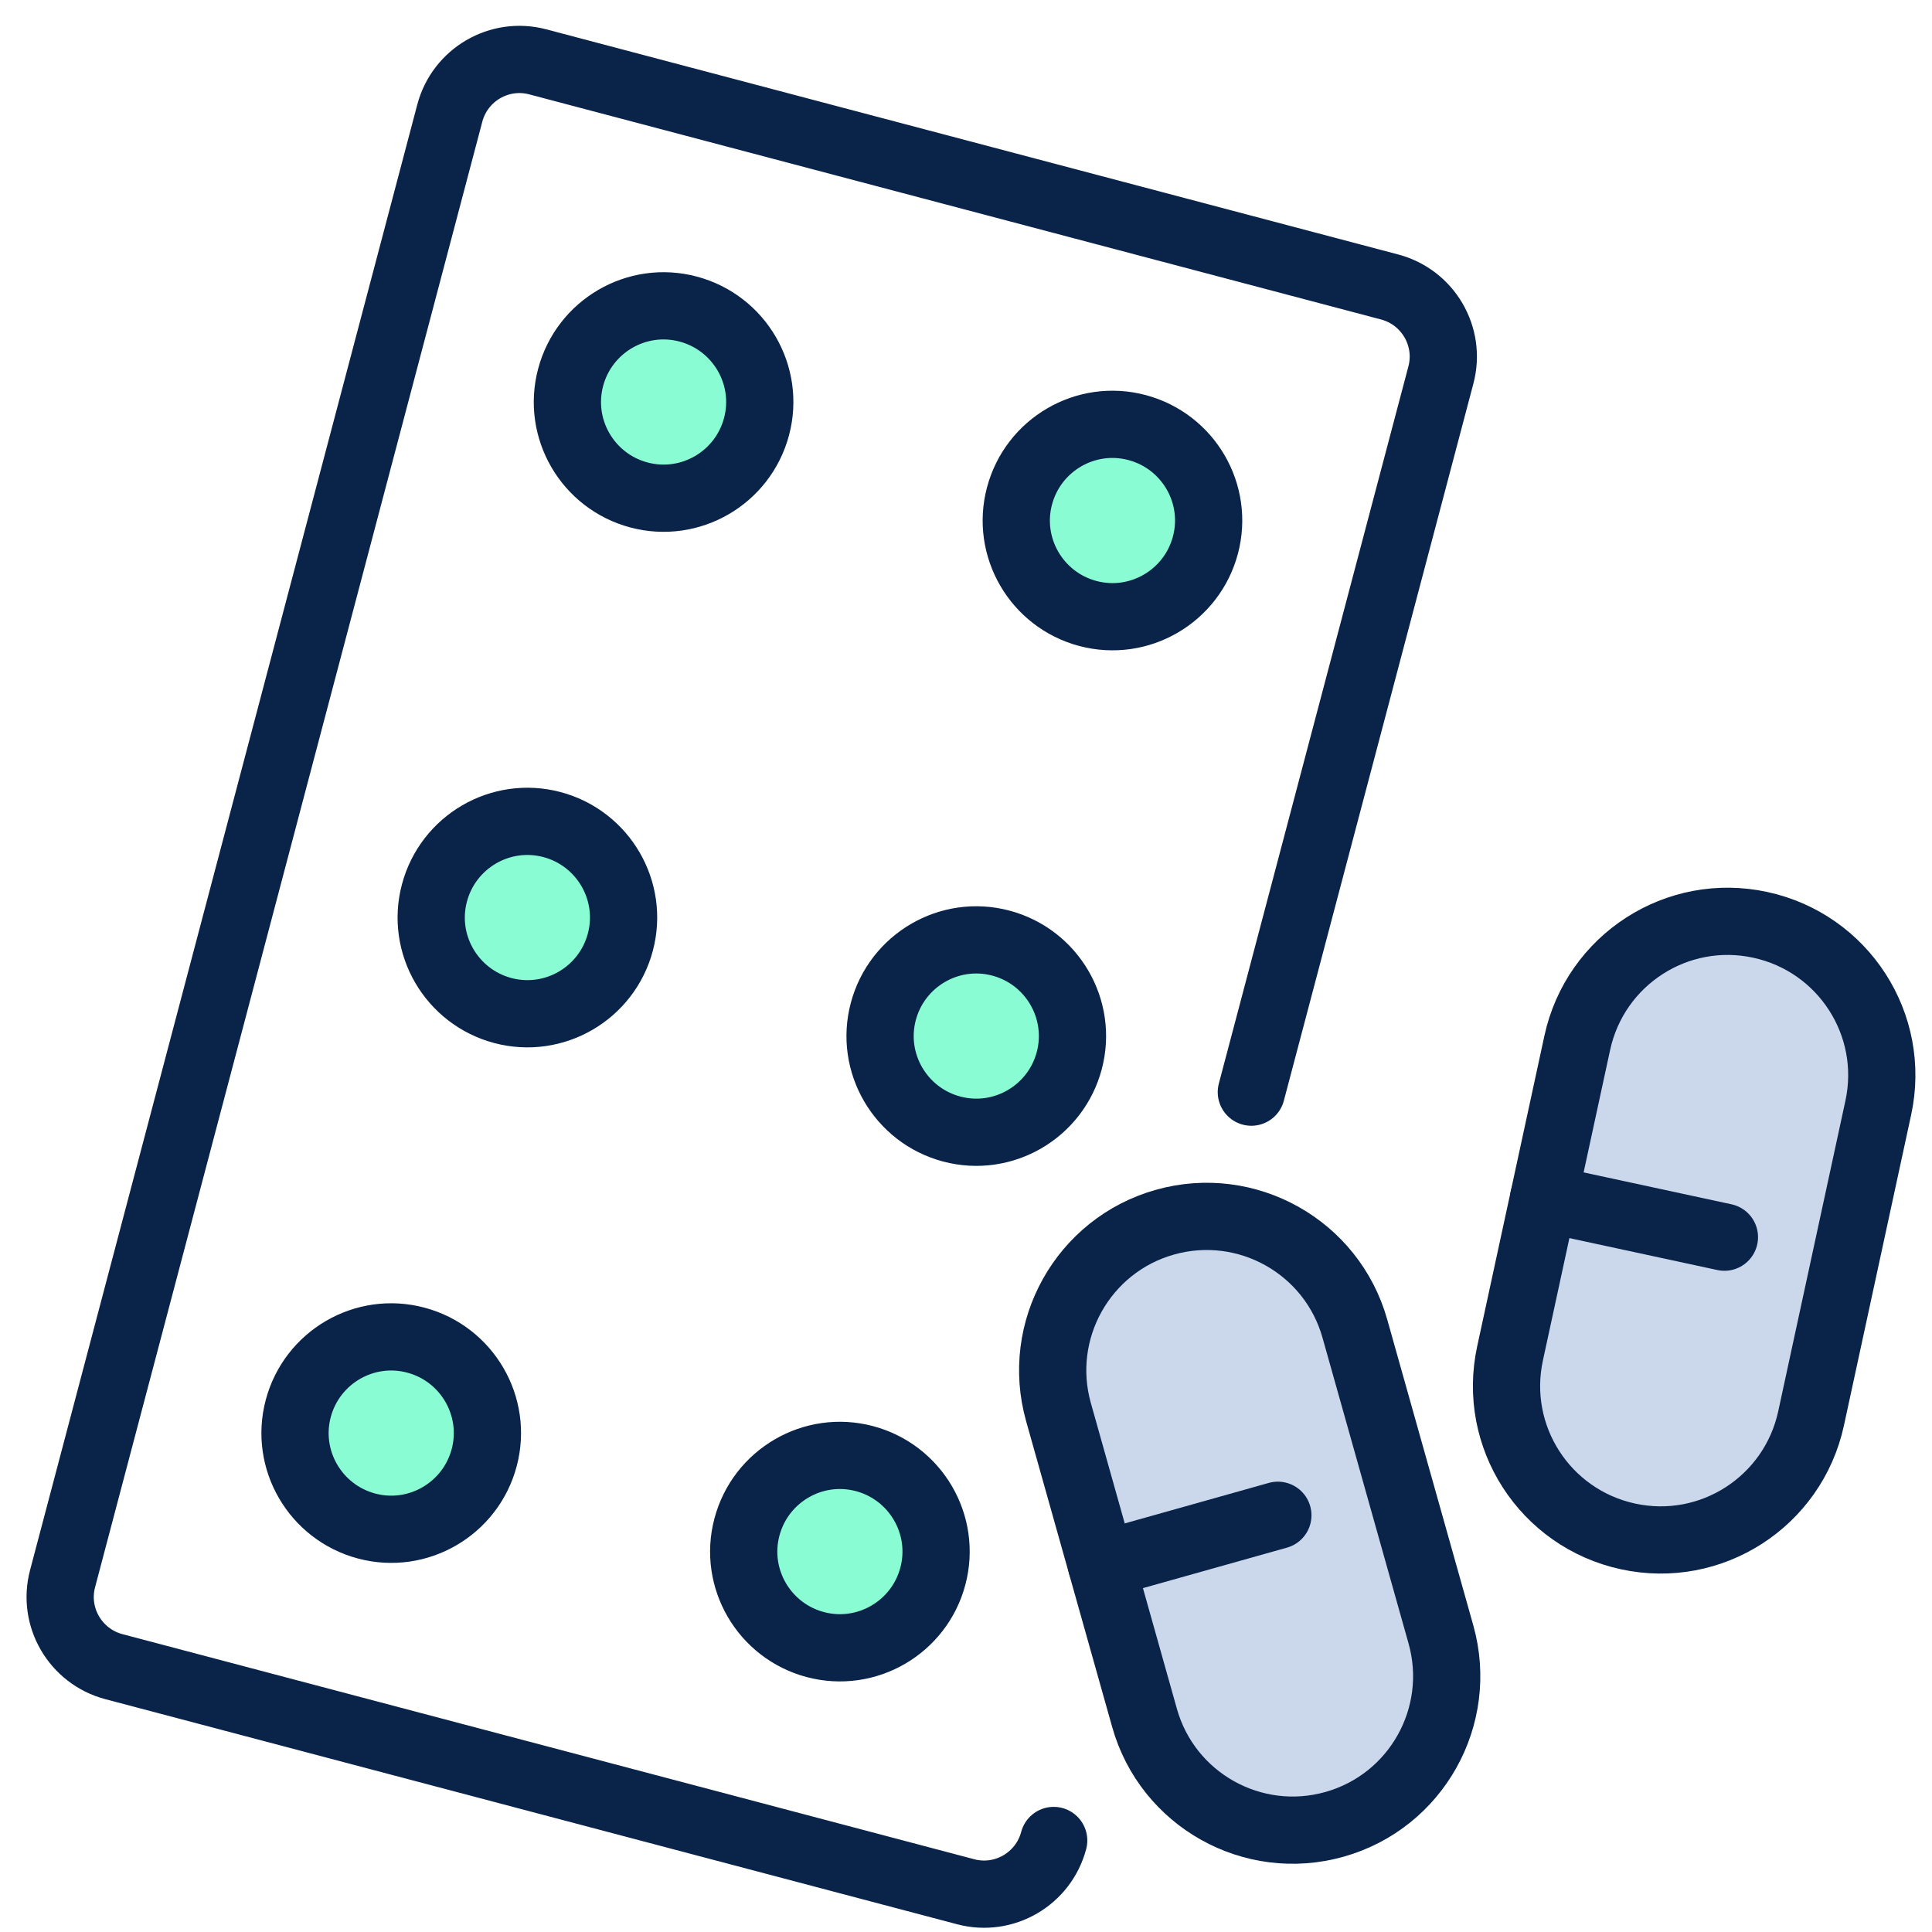
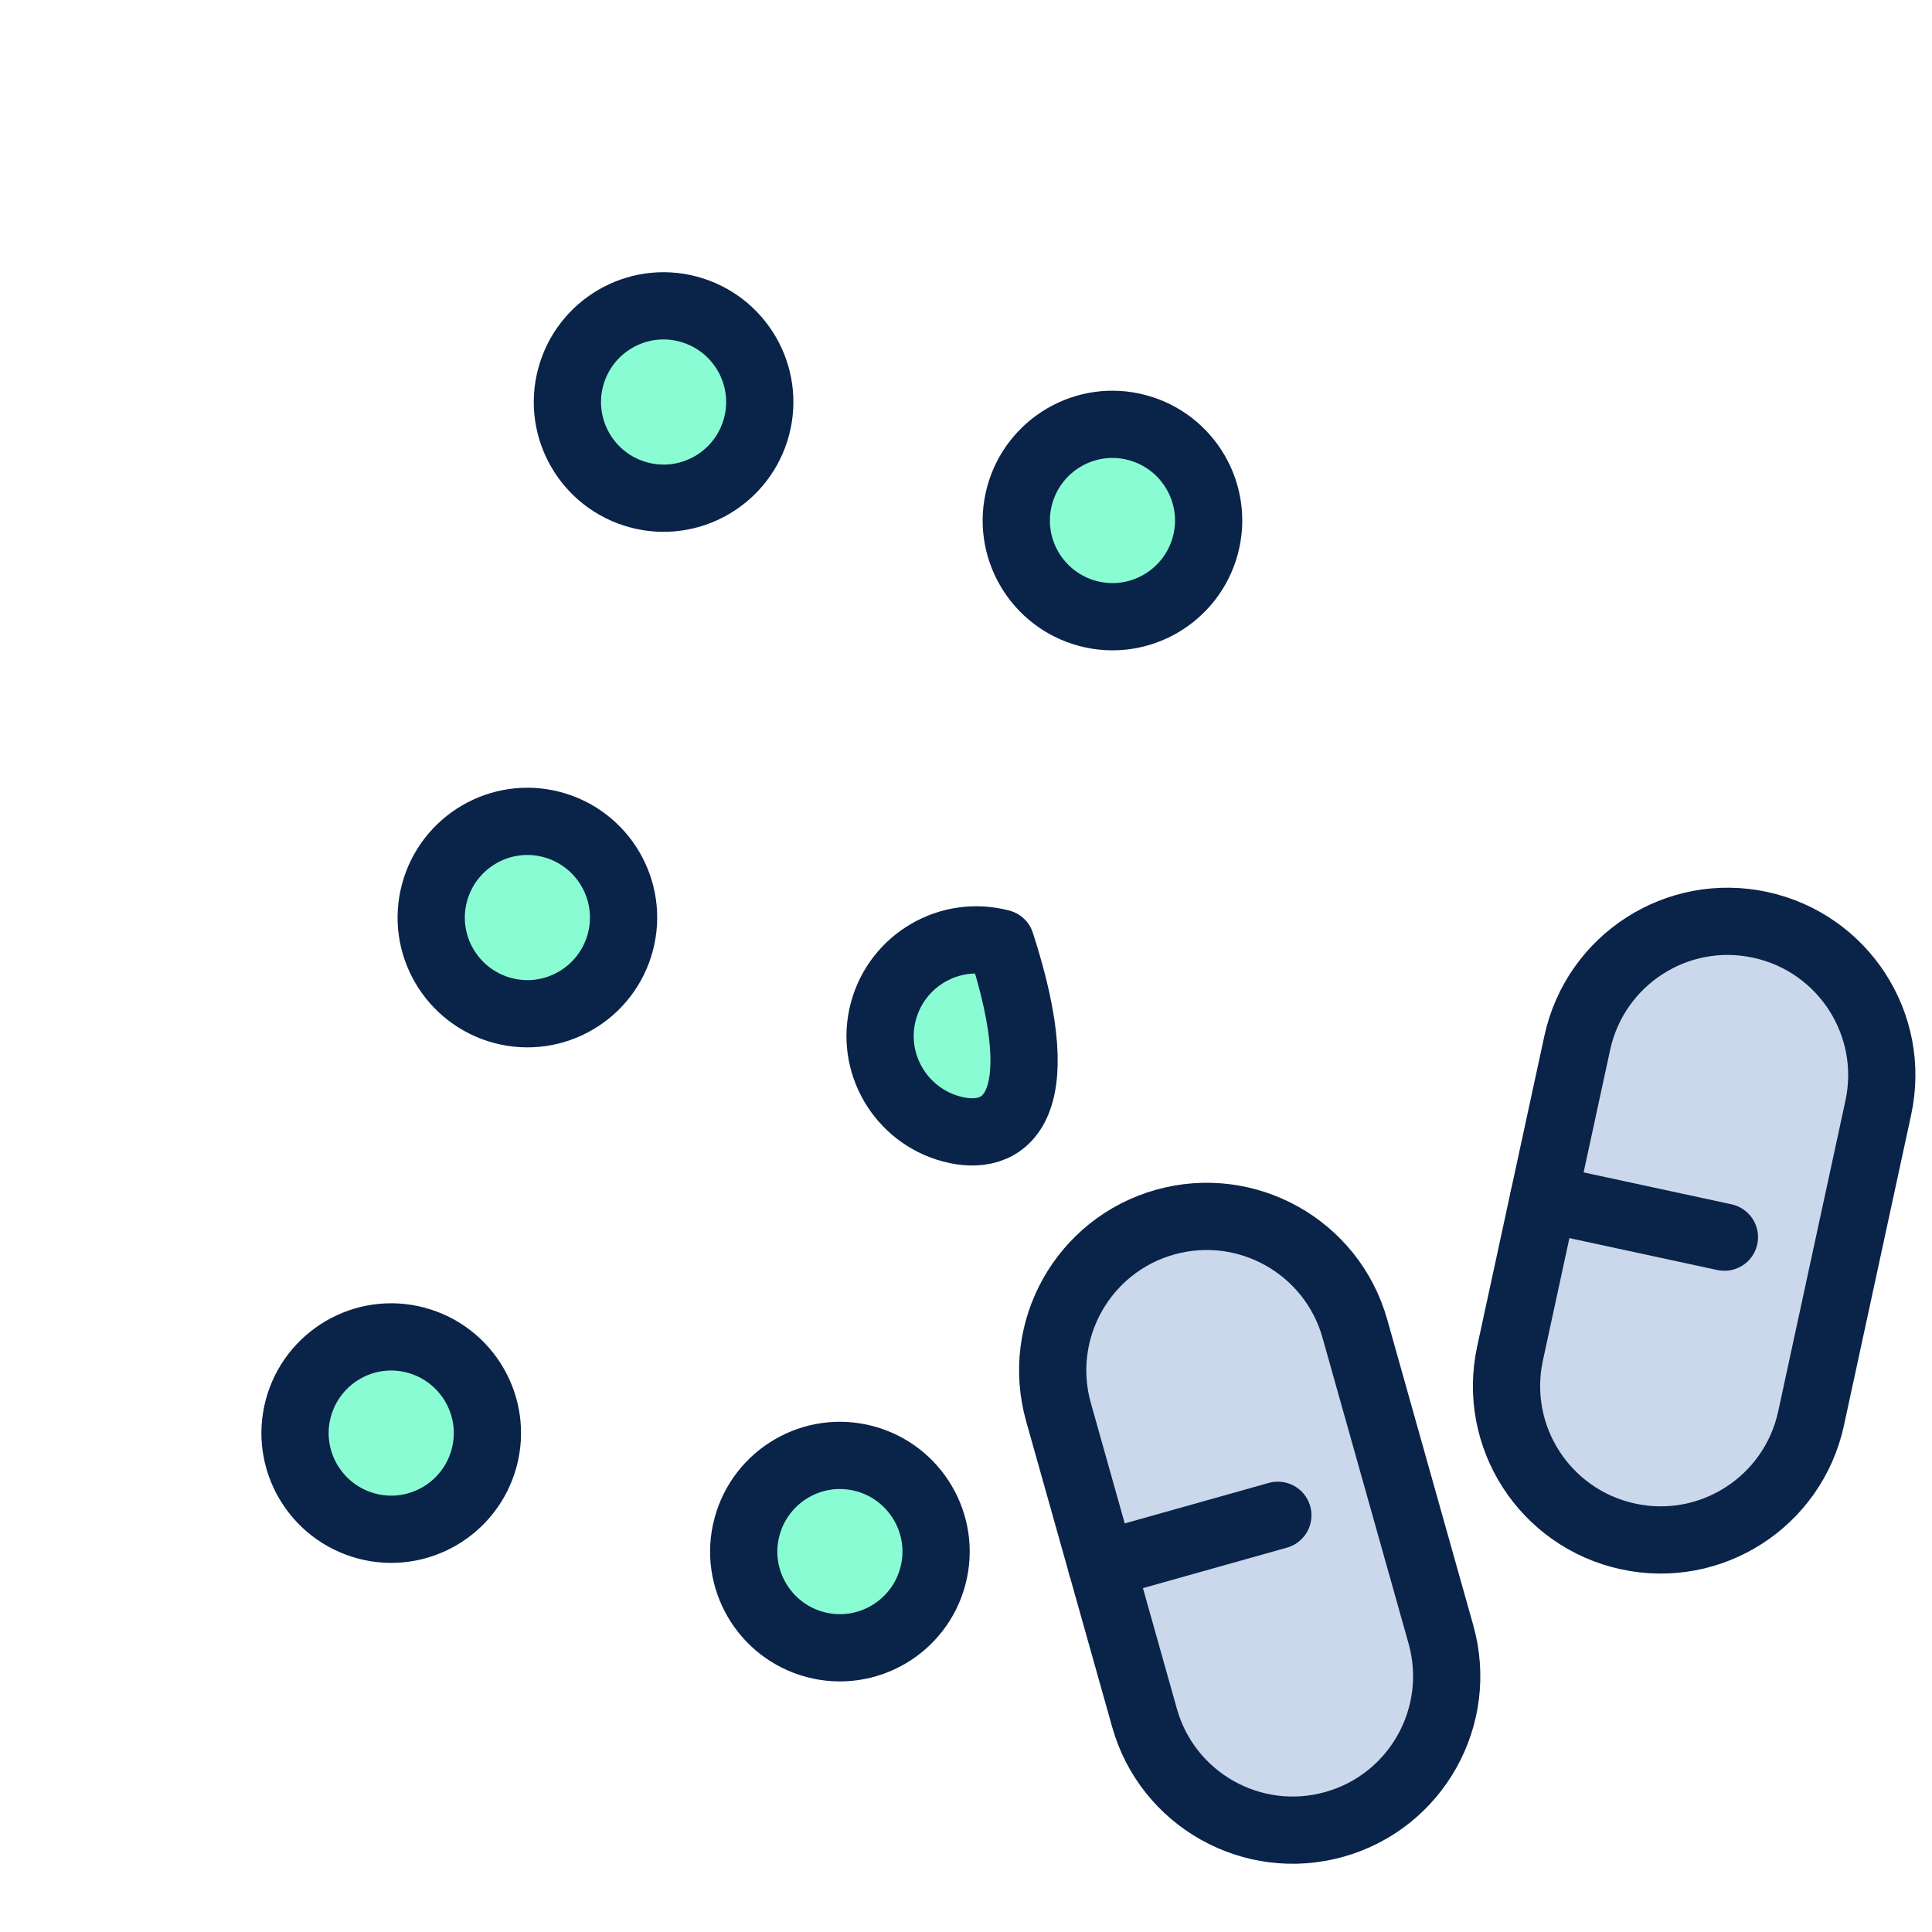
<svg xmlns="http://www.w3.org/2000/svg" width="65" height="65" viewBox="0 0 65 65" fill="none">
-   <path d="M35.45 61.921C35.108 63.213 33.783 63.989 32.49 63.646L3.831 56.073C2.538 55.73 1.763 54.405 2.105 53.113L15.133 3.806C15.475 2.514 16.8 1.738 18.093 2.081L46.752 9.655C48.045 9.997 48.82 11.322 48.478 12.614L42.1 36.744" stroke="#0A2349" stroke-width="2.262" stroke-linecap="round" stroke-linejoin="round" />
  <path d="M25.13 51.375C25.589 49.649 27.359 48.615 29.085 49.074C30.81 49.533 31.844 51.304 31.385 53.029C30.927 54.754 29.156 55.788 27.43 55.33C25.705 54.871 24.671 53.1 25.13 51.375Z" fill="#89FCD3" stroke="#0A2349" stroke-width="2.262" stroke-linecap="round" stroke-linejoin="round" />
  <path d="M10.034 47.388C10.493 45.662 12.264 44.628 13.989 45.087C15.715 45.546 16.749 47.316 16.29 49.042C15.831 50.767 14.06 51.801 12.335 51.342C10.61 50.883 9.576 49.113 10.034 47.388Z" fill="#89FCD3" stroke="#0A2349" stroke-width="2.262" stroke-linecap="round" stroke-linejoin="round" />
-   <path d="M29.718 34.03C30.177 32.305 31.948 31.271 33.673 31.73C35.398 32.188 36.432 33.959 35.974 35.684C35.515 37.41 33.744 38.444 32.019 37.985C30.293 37.526 29.259 35.755 29.718 34.03Z" fill="#89FCD3" stroke="#0A2349" stroke-width="2.262" stroke-linecap="round" stroke-linejoin="round" />
+   <path d="M29.718 34.03C30.177 32.305 31.948 31.271 33.673 31.73C35.515 37.41 33.744 38.444 32.019 37.985C30.293 37.526 29.259 35.755 29.718 34.03Z" fill="#89FCD3" stroke="#0A2349" stroke-width="2.262" stroke-linecap="round" stroke-linejoin="round" />
  <path d="M14.616 30.043C15.075 28.317 16.845 27.284 18.571 27.742C20.296 28.201 21.33 29.972 20.871 31.697C20.413 33.423 18.642 34.457 16.916 33.998C15.191 33.539 14.157 31.768 14.616 30.043Z" fill="#89FCD3" stroke="#0A2349" stroke-width="2.262" stroke-linecap="round" stroke-linejoin="round" />
  <path d="M34.3 16.686C34.759 14.96 36.529 13.926 38.255 14.385C39.98 14.844 41.014 16.614 40.555 18.34C40.096 20.065 38.326 21.099 36.6 20.64C34.875 20.182 33.841 18.411 34.3 16.686Z" fill="#89FCD3" stroke="#0A2349" stroke-width="2.262" stroke-linecap="round" stroke-linejoin="round" />
  <path d="M19.198 12.698C19.656 10.973 21.427 9.939 23.152 10.398C24.878 10.857 25.912 12.627 25.453 14.353C24.994 16.078 23.224 17.112 21.498 16.653C19.773 16.195 18.739 14.424 19.198 12.698Z" fill="#89FCD3" stroke="#0A2349" stroke-width="2.262" stroke-linecap="round" stroke-linejoin="round" />
  <path d="M44.898 61.378C42.145 62.154 39.282 60.551 38.507 57.798L35.612 47.51C34.836 44.757 36.439 41.895 39.192 41.119C41.945 40.344 44.807 41.946 45.583 44.699L48.478 54.987C49.253 57.74 47.651 60.603 44.898 61.378Z" fill="#CBD8EC" stroke="#0A2349" stroke-width="2.262" stroke-linecap="round" stroke-linejoin="round" />
  <path d="M37.059 52.648L42.992 50.98" stroke="#0A2349" stroke-width="2.262" stroke-linecap="round" stroke-linejoin="round" />
  <path d="M54.772 51.691C51.974 51.084 50.197 48.331 50.804 45.533L53.066 35.083C53.674 32.285 56.426 30.508 59.225 31.116C62.023 31.723 63.8 34.476 63.192 37.274L60.931 47.724C60.323 50.522 57.57 52.299 54.772 51.691Z" fill="#CBD8EC" stroke="#0A2349" stroke-width="2.262" stroke-linecap="round" stroke-linejoin="round" />
  <path d="M51.935 40.311L58.016 41.623" stroke="#0A2349" stroke-width="2.262" stroke-linecap="round" stroke-linejoin="round" />
</svg>